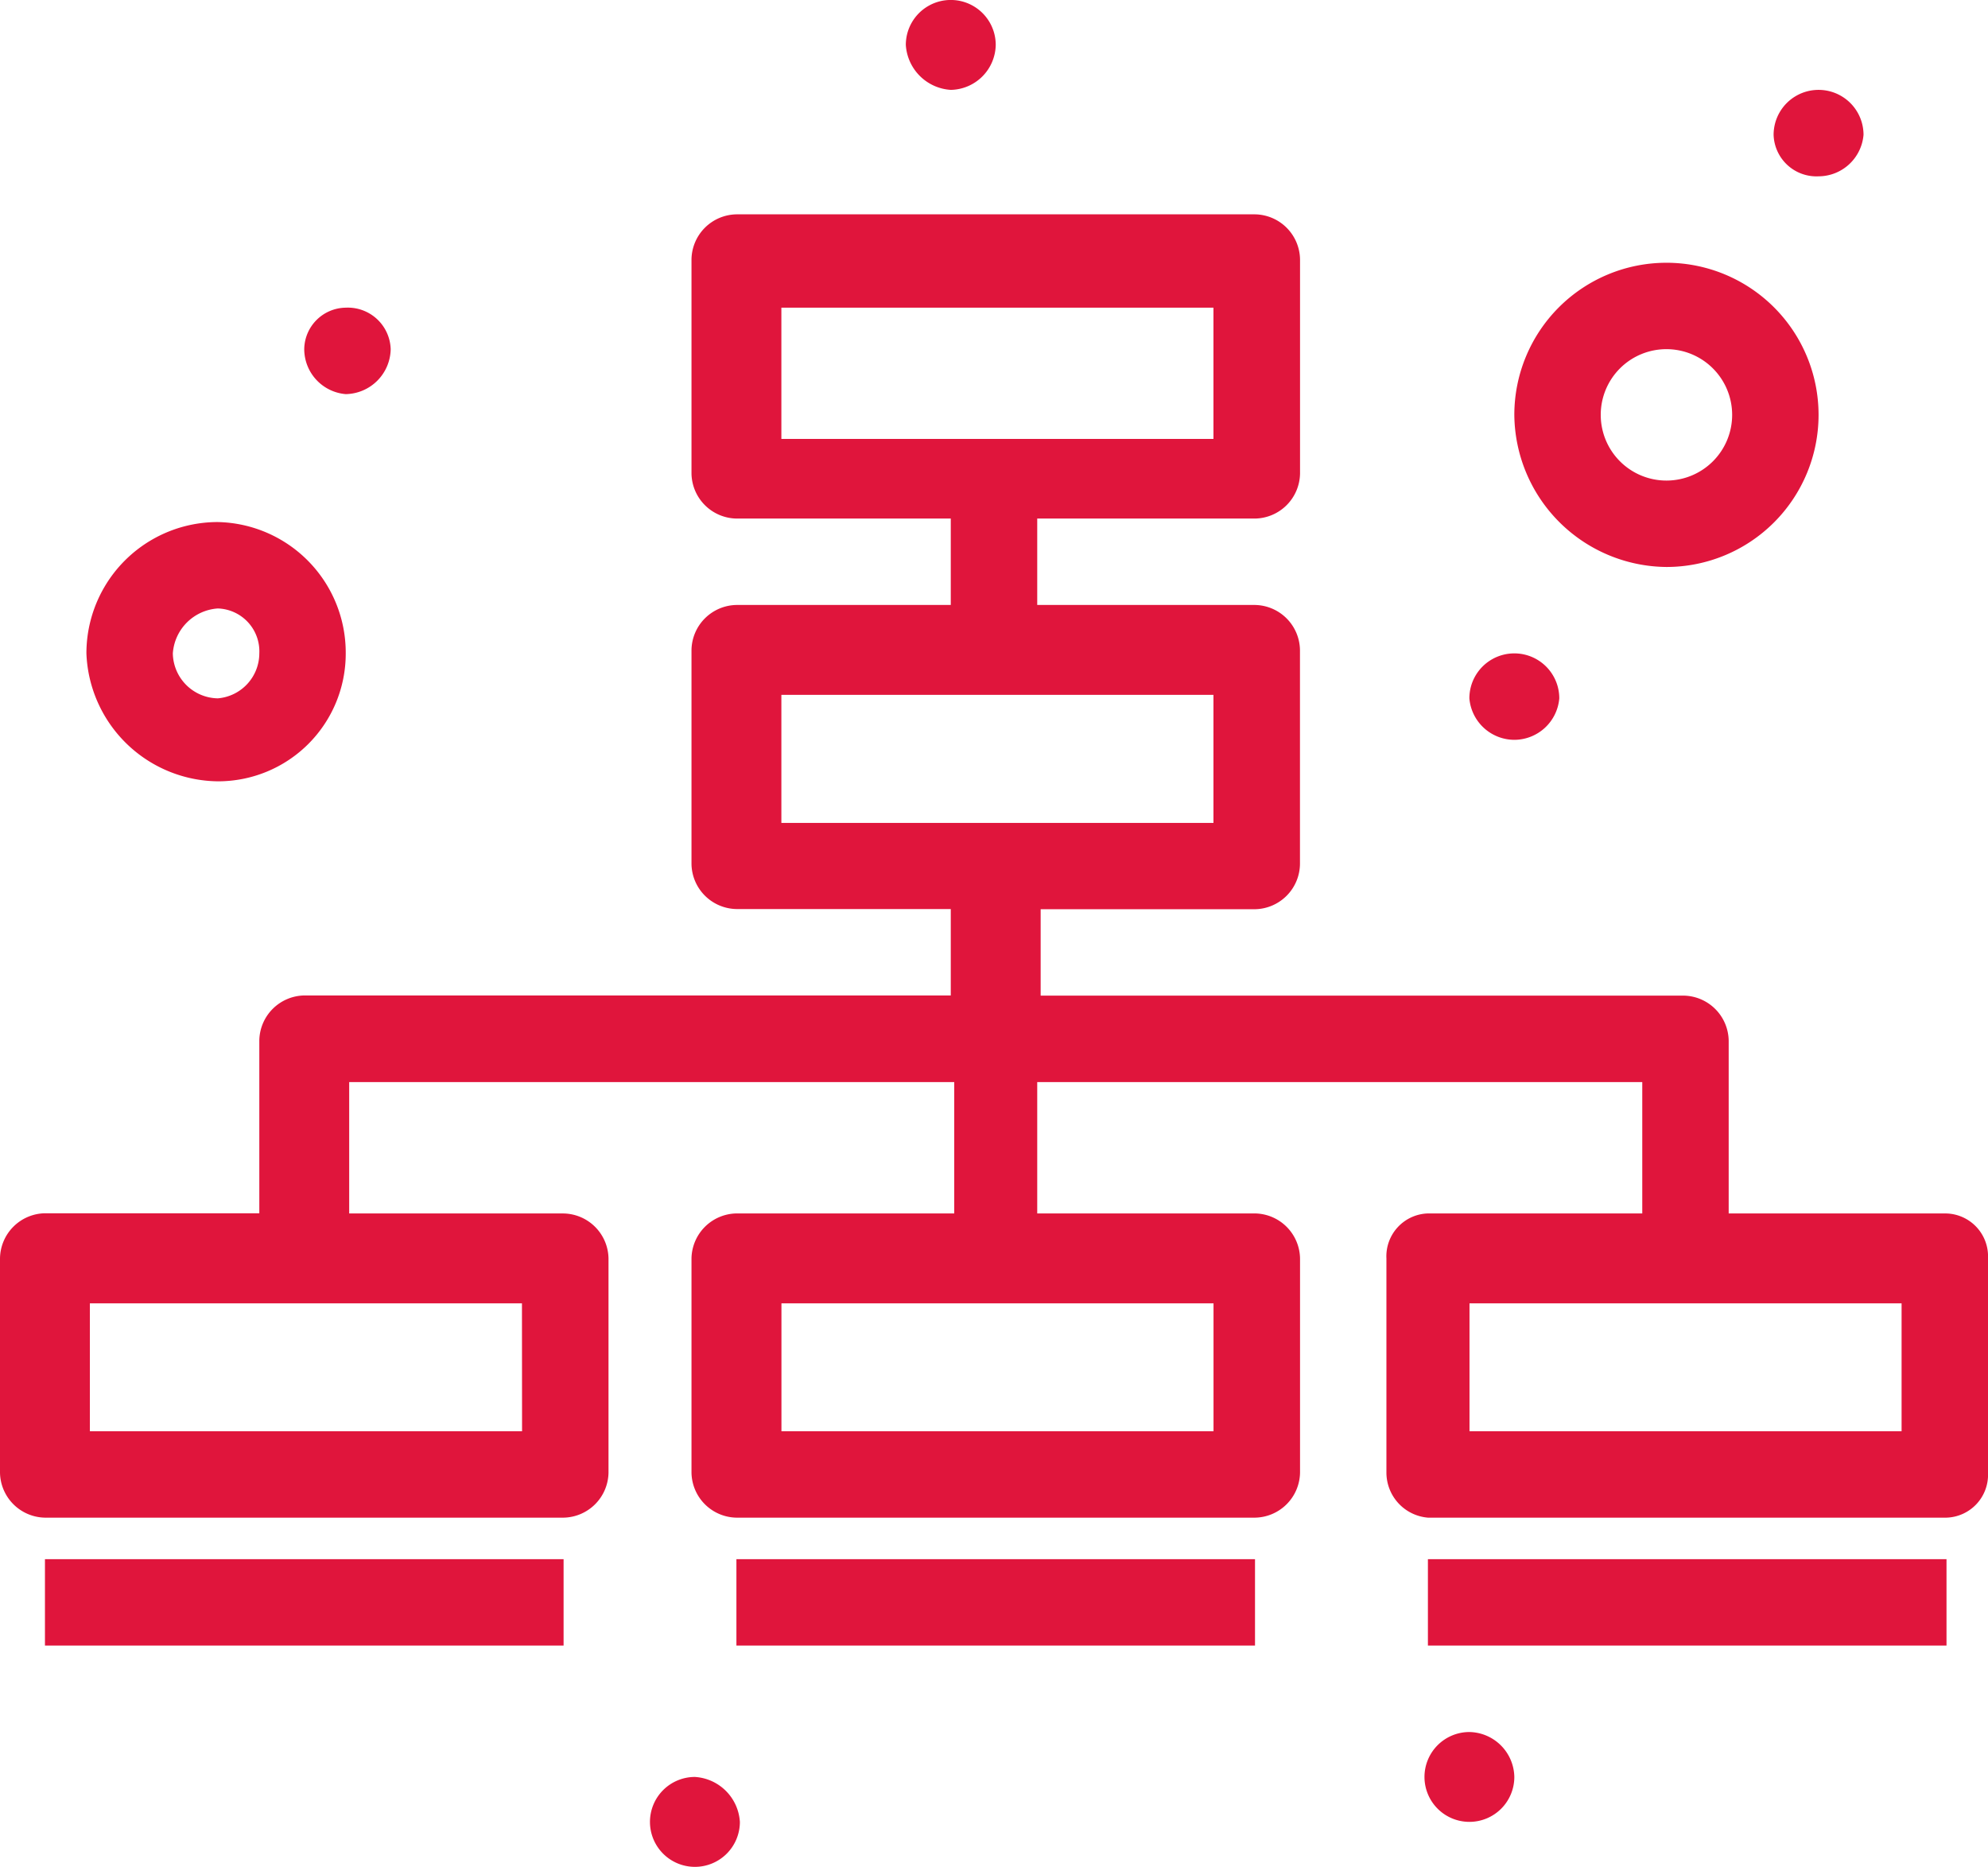
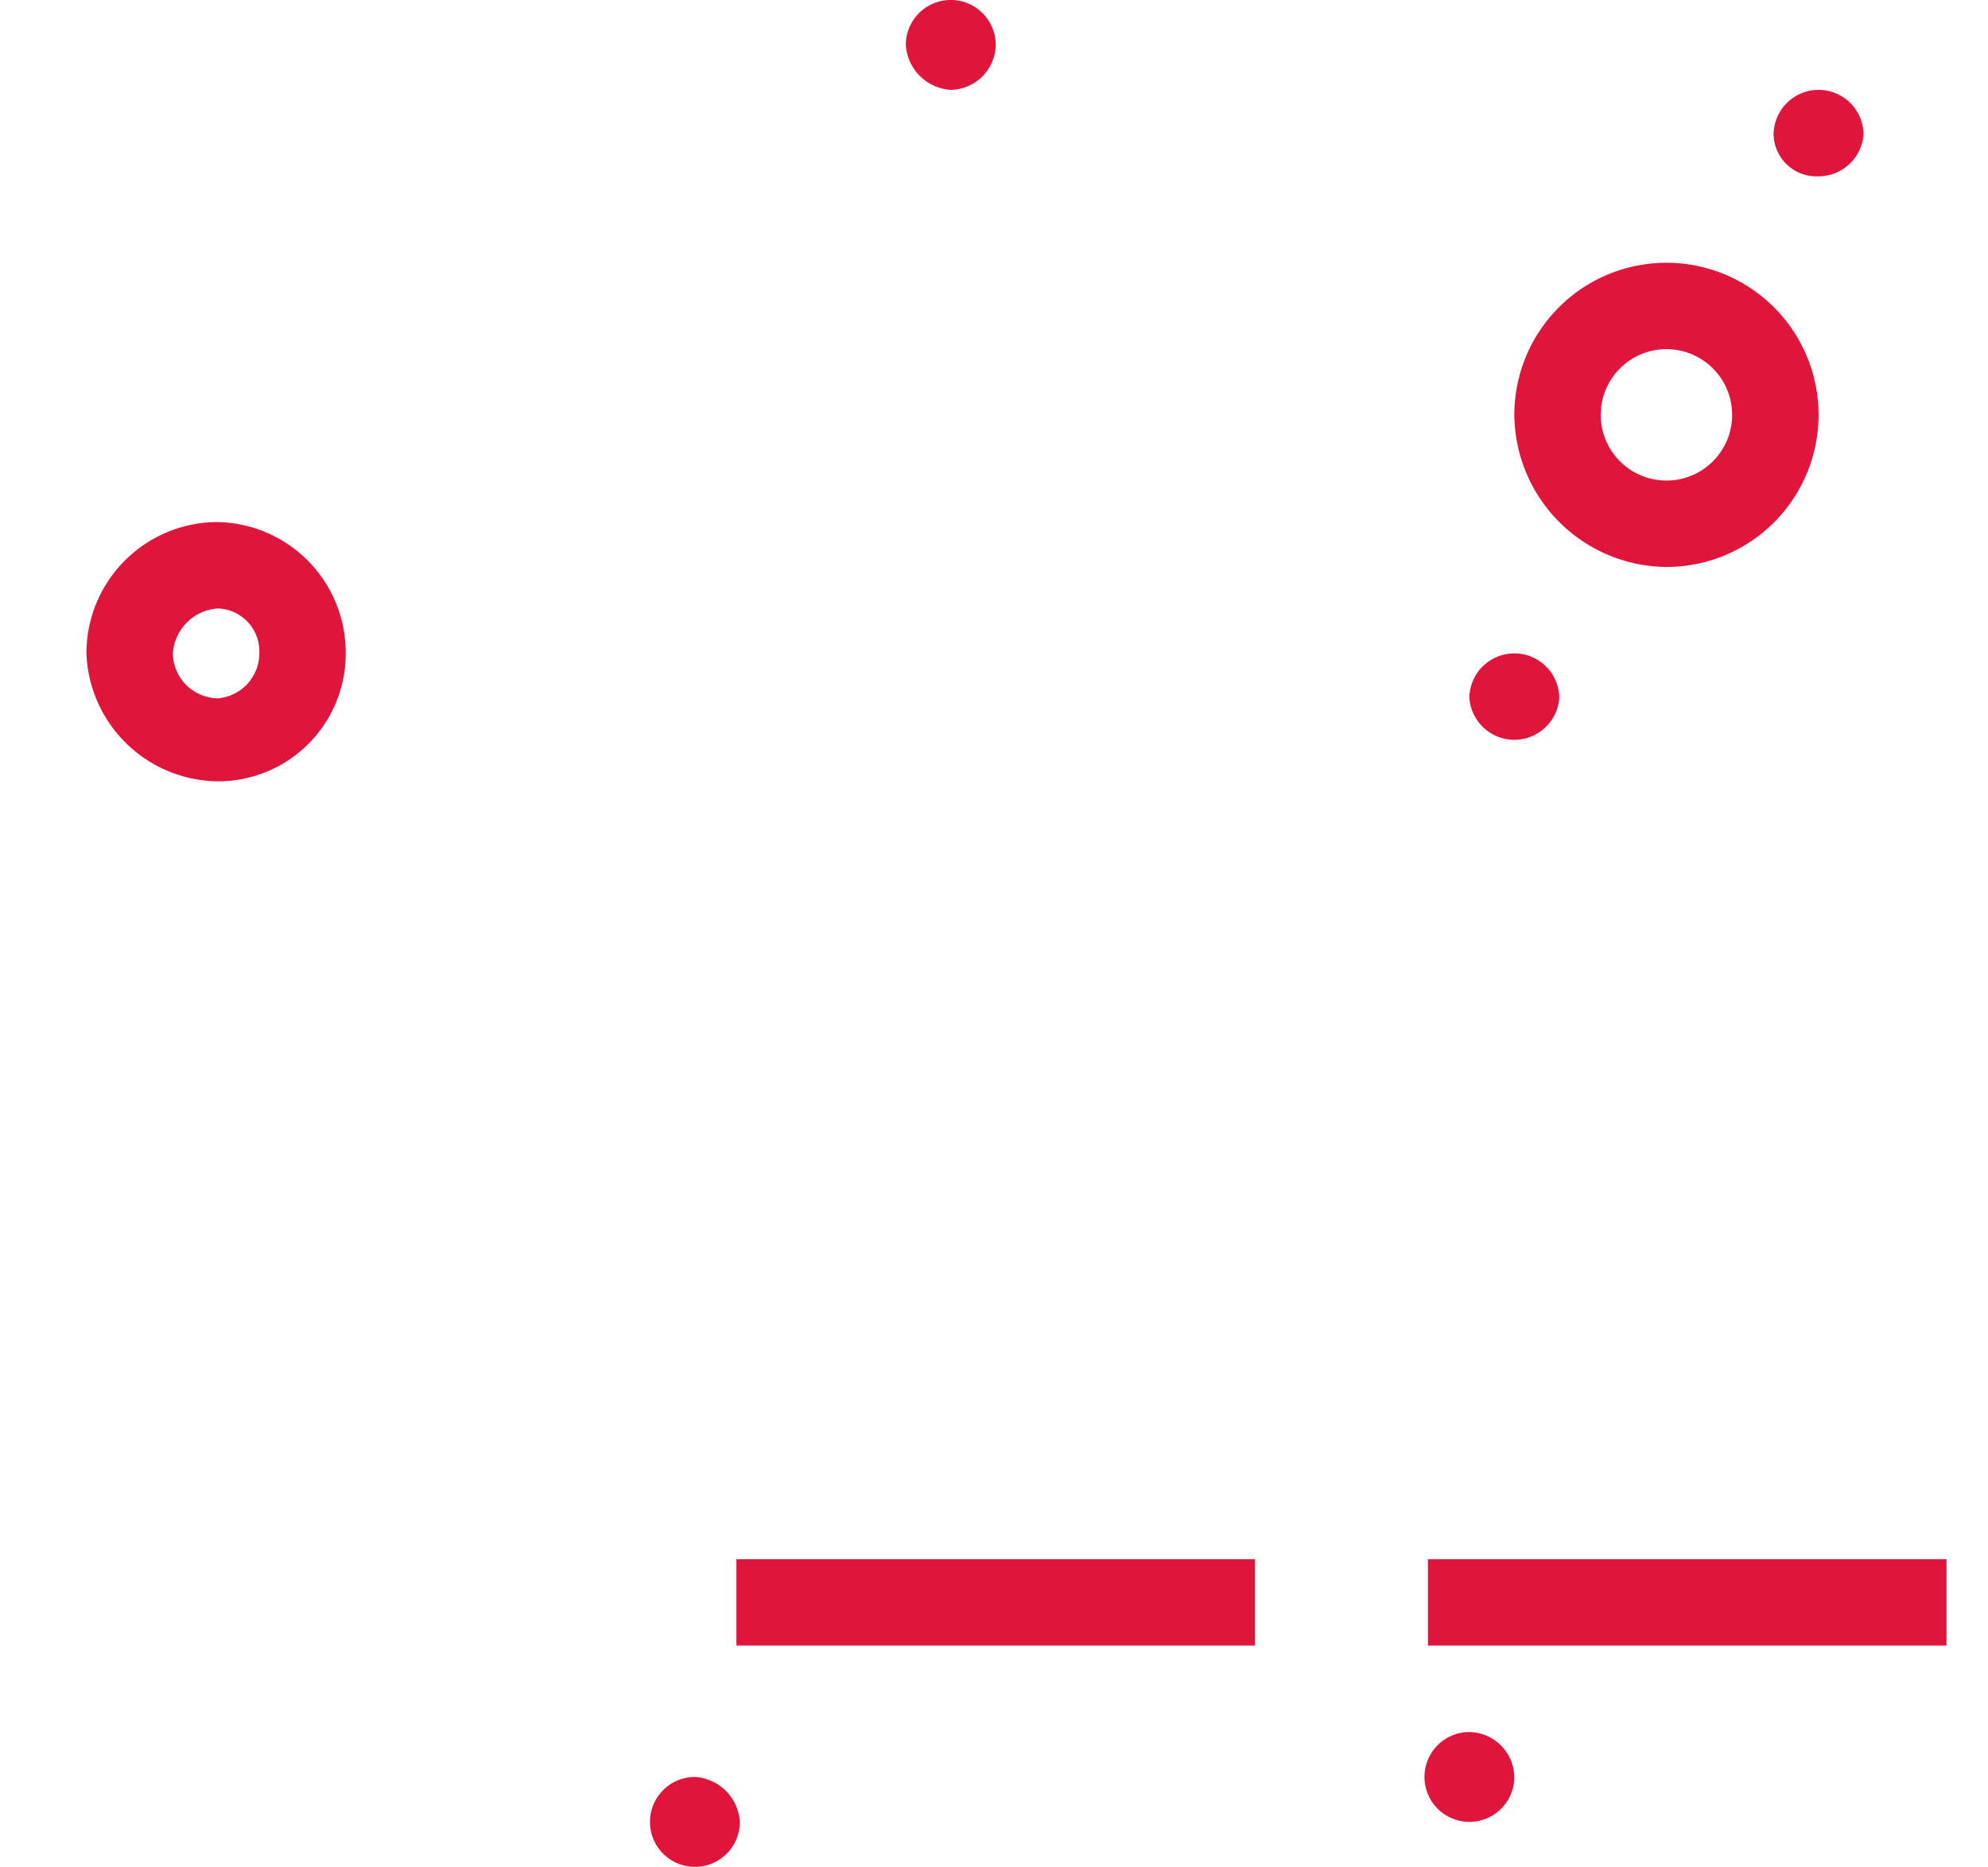
<svg xmlns="http://www.w3.org/2000/svg" viewBox="0 0 57.973 54.444" fill="#E0153C">
-   <path d="M56.763 35.388h-6.352v-5.041a1.335 1.335 0 0 0-1.311-1.311H30.347v-2.52H36.6a1.335 1.335 0 0 0 1.309-1.316v-6.246a1.335 1.335 0 0 0-1.309-1.311h-6.353v-2.52H36.6a1.335 1.335 0 0 0 1.311-1.311V7.561a1.335 1.335 0 0 0-1.311-1.31H21.475a1.334 1.334 0 0 0-1.31 1.31v6.251a1.335 1.335 0 0 0 1.31 1.311h6.251v2.52h-6.251a1.335 1.335 0 0 0-1.31 1.311V25.2a1.335 1.335 0 0 0 1.31 1.311h6.251v2.52H8.873a1.335 1.335 0 0 0-1.311 1.311v5.041H1.311A1.335 1.335 0 0 0 0 36.7v6.25a1.335 1.335 0 0 0 1.311 1.31h15.123a1.335 1.335 0 0 0 1.311-1.31V36.7a1.335 1.335 0 0 0-1.311-1.311h-6.251v-3.832h17.644v3.831h-6.352a1.335 1.335 0 0 0-1.31 1.311v6.251a1.334 1.334 0 0 0 1.31 1.31H36.6a1.335 1.335 0 0 0 1.311-1.31V36.7a1.335 1.335 0 0 0-1.311-1.312h-6.353v-3.831h17.644v3.831H41.64a1.25 1.25 0 0 0-1.21 1.312v6.25a1.32 1.32 0 0 0 1.21 1.31h15.123a1.251 1.251 0 0 0 1.21-1.31V36.7a1.251 1.251 0 0 0-1.21-1.311M22.786 8.973h12.6V12.8h-12.6Zm0 11.292h12.6V24h-12.6ZM15.224 41.74H2.621v-3.73h12.6Zm20.164 0h-12.6v-3.73h12.6Zm20.165 0h-12.7v-3.73h12.6v3.73ZM1.311 45.471h15.124v2.52H1.311zm8.771-33.977a1.335 1.335 0 0 0 1.311-1.311 1.25 1.25 0 0 0-1.311-1.21 1.226 1.226 0 0 0-1.21 1.21 1.32 1.32 0 0 0 1.21 1.311" />
  <path d="M44.16 21.576a1.32 1.32 0 0 0 1.311-1.21 1.311 1.311 0 0 0-2.622 0 1.32 1.32 0 0 0 1.311 1.21M20.265 51.822a1.311 1.311 0 1 0 1.311 1.311 1.4 1.4 0 0 0-1.311-1.311m22.584-1.31a1.31 1.31 0 1 0 1.311 1.311 1.335 1.335 0 0 0-1.311-1.311m10.183-45.37a1.32 1.32 0 0 0 1.311-1.21 1.311 1.311 0 1 0-2.622 0 1.25 1.25 0 0 0 1.311 1.21M27.726 2.621a1.335 1.335 0 0 0 1.311-1.311 1.311 1.311 0 0 0-2.622 0 1.4 1.4 0 0 0 1.311 1.311m-6.251 42.85h15.123v2.52H21.475zm20.165 0h15.123v2.52H41.64zM6.352 22.786a3.722 3.722 0 0 0 3.73-3.73 3.809 3.809 0 0 0-3.73-3.831 3.829 3.829 0 0 0-3.832 3.831 3.878 3.878 0 0 0 3.832 3.73m0-5.041a1.251 1.251 0 0 1 1.21 1.311 1.319 1.319 0 0 1-1.21 1.31 1.334 1.334 0 0 1-1.312-1.31 1.41 1.41 0 0 1 1.312-1.311m42.248-1.21a4.436 4.436 0 1 0-4.44-4.435 4.476 4.476 0 0 0 4.44 4.435m0-6.352a1.916 1.916 0 1 1-1.92 1.917 1.914 1.914 0 0 1 1.92-1.917" />
</svg>